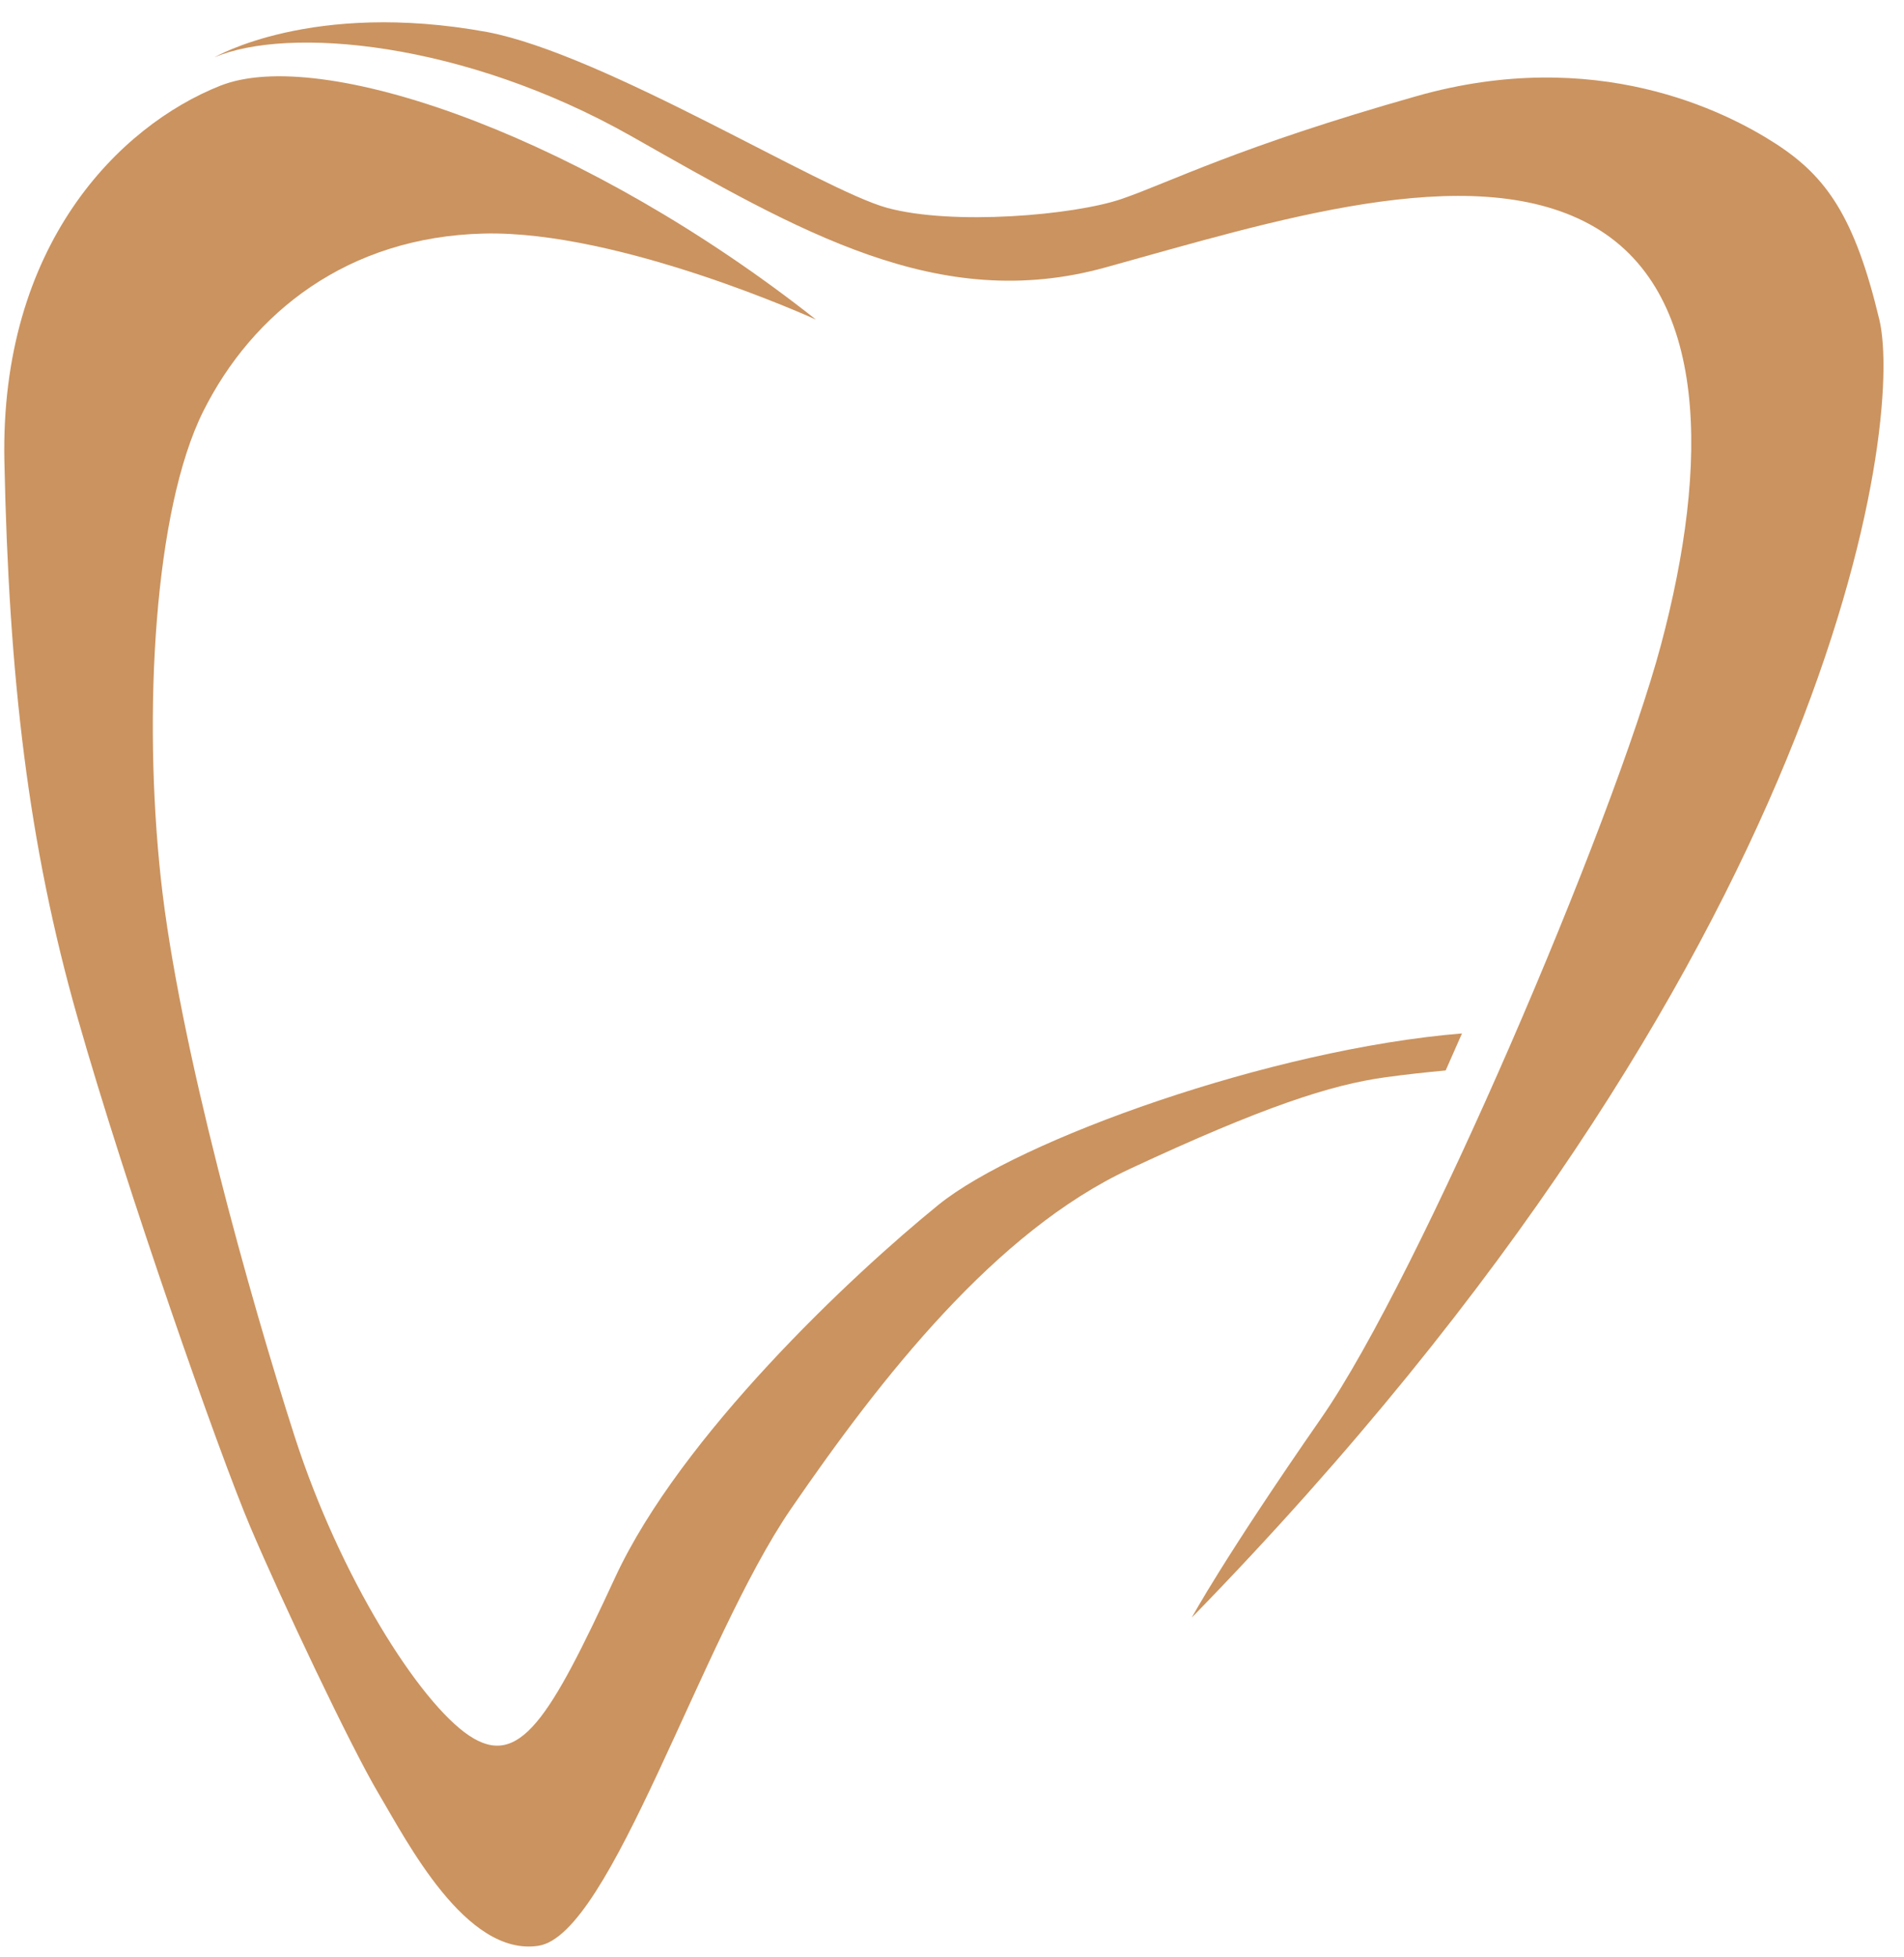
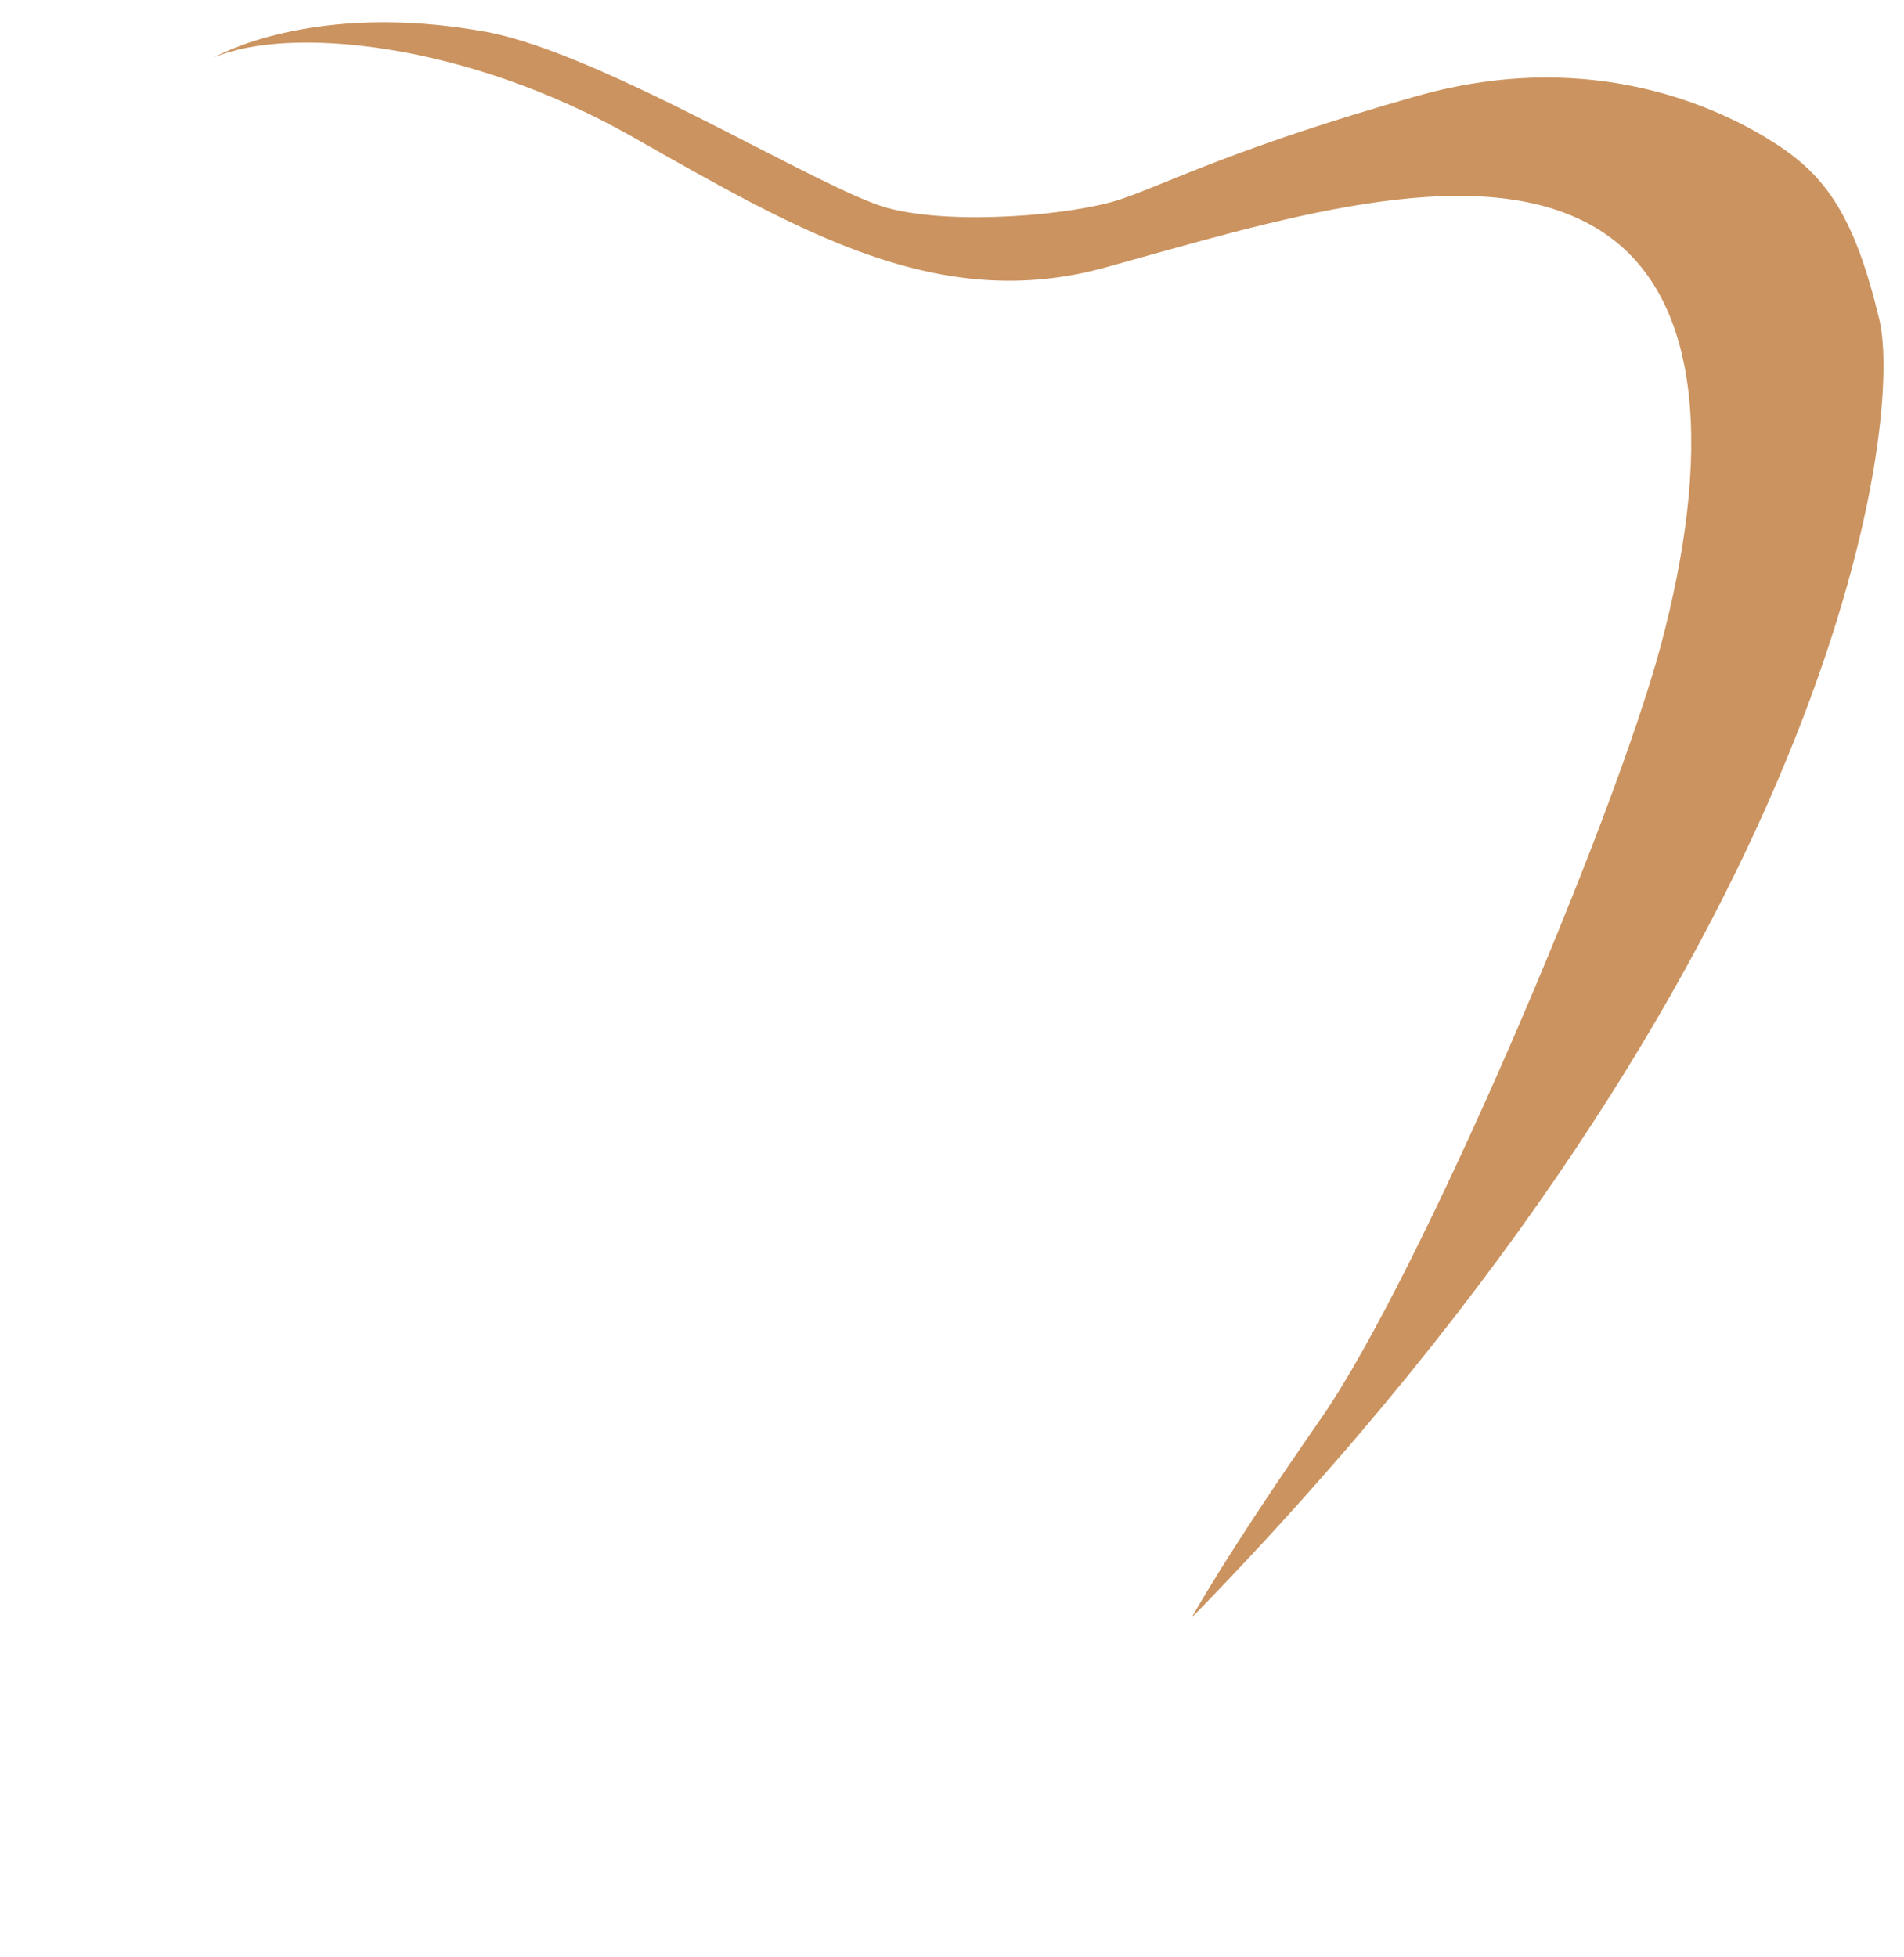
<svg xmlns="http://www.w3.org/2000/svg" fill="#000000" height="975.7" preserveAspectRatio="xMidYMid meet" version="1" viewBox="529.3 509.2 949.5 975.7" width="949.5" zoomAndPan="magnify">
  <g fill="#cb935f" id="change1_1">
-     <path d="M 1258.379 1024.441 C 1255.68 1030.609 1252.961 1036.77 1250.238 1042.898 C 1240.809 1043.789 1230.031 1044.922 1219.84 1046.352 C 1193.09 1050.07 1159.48 1060.84 1092.609 1092.039 C 1025.75 1123.25 968.91 1195.691 923.773 1261.441 C 878.641 1327.191 834.062 1473.738 797.84 1479.309 C 761.621 1484.891 732.09 1426.941 718.156 1403.531 C 704.227 1380.129 669.68 1307.129 654.078 1270.359 C 638.477 1233.578 592.402 1102.449 567.887 1016.262 C 543.367 930.07 533.719 846.859 531.488 739.141 C 529.258 631.398 588.68 571.969 639.211 551.91 C 639.879 551.648 640.547 551.398 641.262 551.16 C 667.406 542.039 713.074 549.02 766.547 569.699 C 819.238 590.09 879.551 623.801 936.234 668.551 C 936.234 668.551 838.52 623.969 770.535 625.648 C 702.555 627.32 655.191 665.211 630.676 714.238 C 606.156 763.281 600.582 864.691 609.5 947.16 C 618.414 1029.629 654.078 1156.68 676.367 1225.781 C 698.656 1294.871 738.219 1357.84 763.293 1374.559 C 788.367 1391.27 803.414 1366.199 836.09 1295.609 C 868.785 1225.039 954.223 1144.801 997.328 1109.871 C 1037.199 1077.559 1163.25 1032.199 1258.379 1024.441" fill="inherit" />
    <path d="M 636.238 537.789 C 672.645 522.191 760.312 529.621 844.27 577.172 C 928.227 624.719 997.32 665.578 1080.531 642.551 C 1163.75 619.52 1261.82 588.309 1322 621 C 1382.18 653.691 1381.43 741.359 1357.66 830.52 C 1333.879 919.672 1237.301 1145.539 1188.262 1216.121 C 1139.23 1286.699 1123.629 1315.68 1123.629 1315.68 C 1445.328 985.801 1478.762 719.82 1466.5 668.551 C 1454.25 617.289 1440.129 597.23 1414.871 580.879 C 1389.609 564.539 1324.969 531.852 1235.809 557.109 C 1146.66 582.371 1112.48 600.199 1088.711 608.371 C 1064.93 616.539 1004.379 621.75 971.688 612.828 C 938.996 603.91 830.895 536.301 772.199 525.16 C 684.719 509.191 636.238 537.789 636.238 537.789" fill="inherit" />
  </g>
</svg>